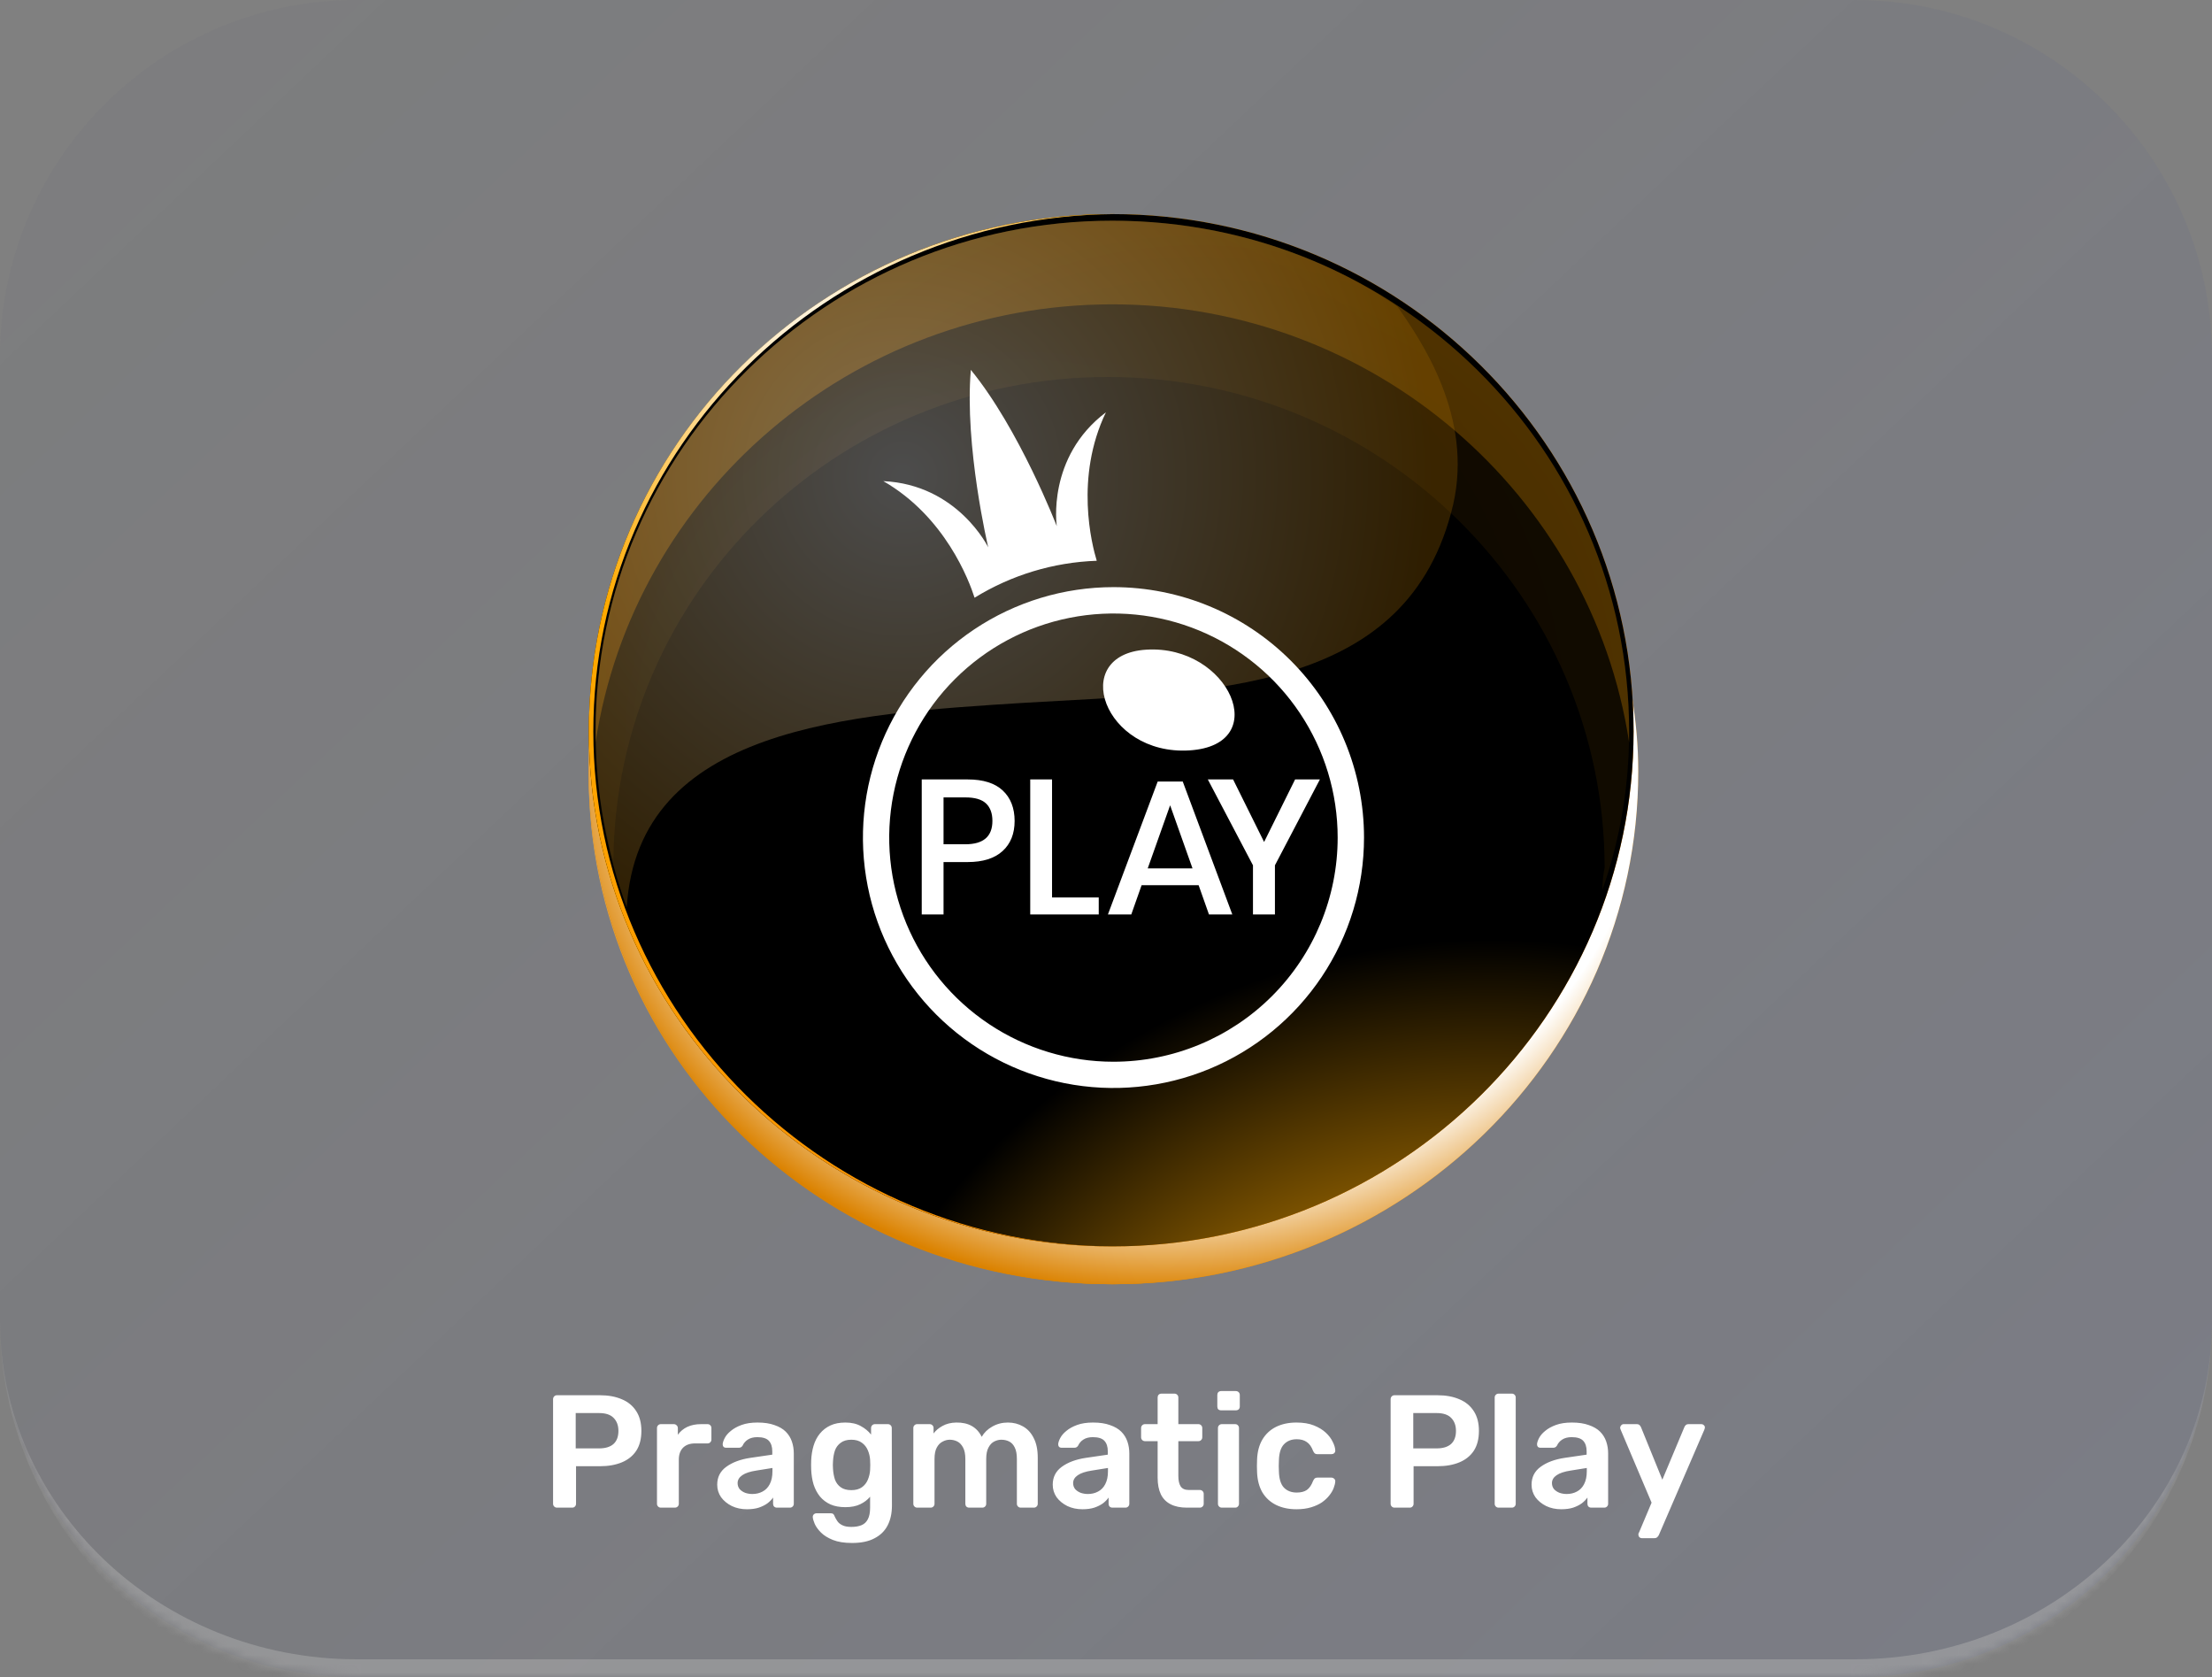
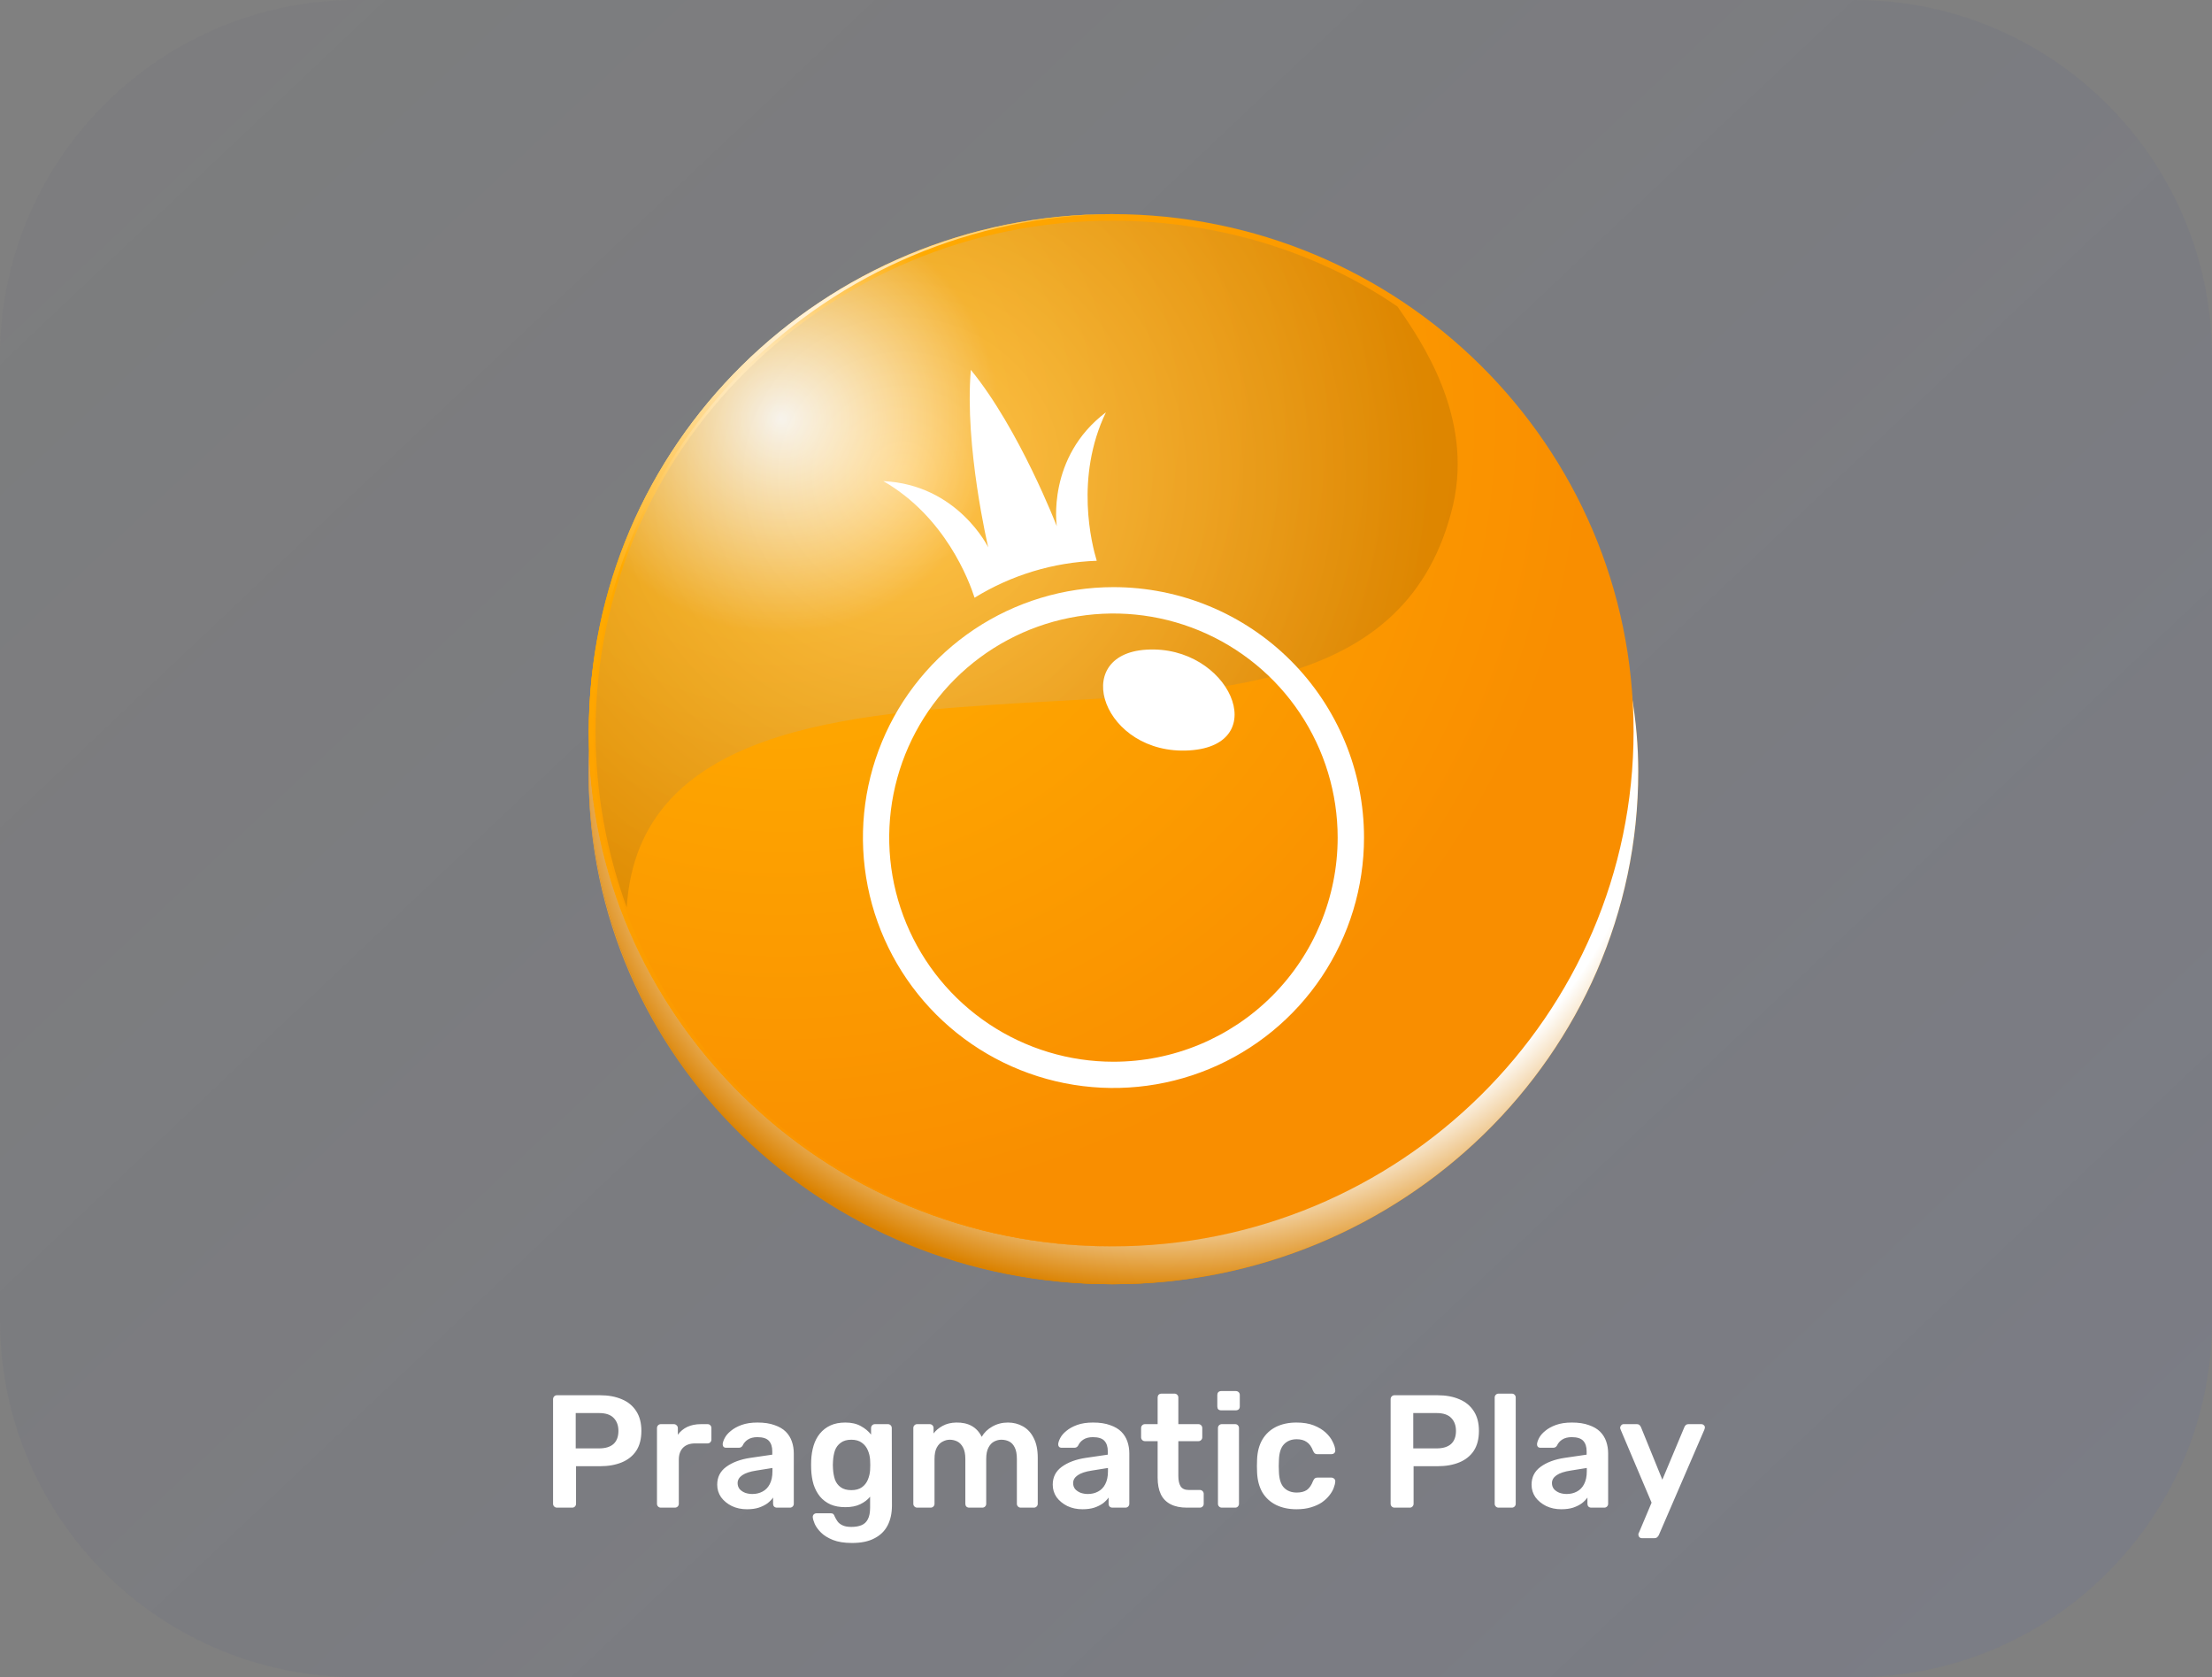
<svg xmlns="http://www.w3.org/2000/svg" width="248" height="188" viewBox="0 0 248 188" fill="none">
  <rect x="0" y="0" width="248" height="188" fill="#808080" stroke="none" />
  <mask id="path-1-inside-1_127_6069" fill="white">
-     <path d="M0 40C0 17.909 17.909 0 40 0H208C230.091 0 248 17.909 248 40V148C248 170.091 230.091 188 208 188H40C17.909 188 0 170.091 0 148V40Z" />
-   </mask>
+     </mask>
  <path d="M0 40C0 17.909 17.909 0 40 0H208C230.091 0 248 17.909 248 40V148C248 170.091 230.091 188 208 188H40C17.909 188 0 170.091 0 148V40Z" fill="url(#paint0_linear_127_6069)" fill-opacity="0.3" />
  <path d="M0 0H248H0ZM248 148C248 171.196 229.196 190 206 190H42C18.804 190 0 171.196 0 148C0 168.987 17.909 186 40 186H208C230.091 186 248 168.987 248 148ZM0 188V0V188ZM248 0V188V0Z" fill="#AFAFAF" fill-opacity="0.5" mask="url(#path-1-inside-1_127_6069)" />
  <path style="mix-blend-mode:multiply" d="M182.915 86.891C182.915 118.456 156.74 143.952 124.582 143.952C92.175 143.952 66 118.456 66 86.891C66 55.568 92.175 30.073 124.582 30.073C156.74 30.073 182.915 55.568 182.915 86.891Z" fill="url(#paint1_radial_127_6069)" />
  <path d="M182.927 77.902C182.428 108.665 156.5 133.321 124.837 133.321C93.175 133.321 67.246 108.665 66.499 77.902C66.166 80.767 66 83.633 66 86.498C66 118.165 92.178 143.952 124.837 143.952C157.248 143.952 183.675 118.165 183.675 86.498C183.675 83.633 183.425 80.767 182.927 77.902Z" fill="url(#paint2_radial_127_6069)" />
  <path style="mix-blend-mode:multiply" d="M182.927 77.902C182.428 108.665 156.5 133.321 124.837 133.321C93.175 133.321 67.246 108.665 66.499 77.902C66.166 80.767 66 83.633 66 86.498C66 118.165 92.178 143.952 124.837 143.952C157.248 143.952 183.675 118.165 183.675 86.498C183.675 83.633 183.425 80.767 182.927 77.902Z" fill="url(#paint3_radial_127_6069)" />
  <path d="M182.915 82.201C182.915 113.867 156.684 139.397 124.458 139.397C92.231 139.397 66 113.867 66 82.201C66 50.534 92.231 24.759 124.458 24.759C156.684 24.759 182.915 50.534 182.915 82.201Z" fill="url(#paint4_radial_127_6069)" />
  <path d="M183.15 81.981C183.15 113.81 156.928 139.716 124.712 139.716C92.246 139.716 66.023 113.81 66.023 81.981C66.023 49.907 92.246 24 124.712 24C156.928 24 183.15 49.907 183.15 81.981Z" fill="url(#paint5_radial_127_6069)" />
-   <path style="mix-blend-mode:screen" d="M66.023 81.981C66.023 49.907 92.246 24 124.712 24C156.928 24 183.15 49.907 183.15 81.981C183.15 113.81 156.928 139.716 124.712 139.716C92.246 139.716 66.023 113.81 66.023 81.981Z" fill="url(#paint6_radial_127_6069)" />
-   <path opacity="0.1" d="M124.211 42.258C154.929 42.258 179.903 66.93 179.903 97.278C179.736 98.101 179.653 98.923 179.653 99.746C181.651 94.071 182.65 88.149 182.65 81.981C182.65 50.4 156.677 24.74 124.711 24.74C92.744 24.74 66.772 50.4 66.772 81.981C66.772 86.916 67.438 91.768 68.769 96.538C69.019 66.437 93.743 42.258 124.211 42.258Z" fill="url(#paint7_radial_127_6069)" />
-   <path opacity="0.4" d="M124.711 34.115C153.93 34.115 178.404 55.334 182.65 83.215C182.65 82.721 182.65 82.31 182.65 81.981C182.65 50.4 156.677 24.74 124.711 24.74C92.744 24.74 66.772 50.4 66.772 81.981C66.772 82.31 66.772 82.721 66.772 83.215C71.017 55.334 95.491 34.115 124.711 34.115Z" fill="url(#paint8_radial_127_6069)" />
  <path d="M66.523 81.981C66.523 50.153 92.745 24.247 124.961 24C124.795 24 124.712 24 124.712 24C92.246 24 66.023 49.907 66.023 81.981C66.023 113.81 92.246 139.716 124.712 139.716C124.712 139.716 124.795 139.716 124.961 139.716C92.745 139.716 66.523 113.81 66.523 81.981Z" fill="url(#paint9_radial_127_6069)" />
  <path style="mix-blend-mode:color-dodge" opacity="0.3" d="M66.772 81.981C66.772 88.889 68.02 95.551 70.268 101.719C71.516 81.487 95.242 80.007 114.971 78.773C135.949 77.54 157.926 77.787 162.92 56.568C165.168 46.699 159.424 38.31 156.677 34.362C147.686 28.194 136.448 24.74 124.711 24.74C92.744 24.74 66.772 50.4 66.772 81.981Z" fill="url(#paint10_radial_127_6069)" />
  <path d="M128.519 72.825C119.8 73.367 123.715 84.715 133.354 84.116C142.783 83.53 137.808 72.248 128.519 72.825Z" fill="white" />
  <path d="M124.838 65.815C119.282 65.815 113.852 67.462 109.232 70.546C104.613 73.631 101.012 78.015 98.886 83.144C96.76 88.274 96.204 93.918 97.288 99.363C98.372 104.809 101.047 109.81 104.975 113.736C108.904 117.662 113.909 120.336 119.358 121.419C124.807 122.502 130.455 121.946 135.588 119.822C140.721 117.697 145.108 114.099 148.194 109.483C151.281 104.866 152.928 99.439 152.928 93.887C152.928 86.442 149.969 79.302 144.701 74.037C139.433 68.773 132.288 65.815 124.838 65.815ZM124.838 119.016C119.866 119.017 115.005 117.545 110.87 114.785C106.735 112.025 103.513 108.101 101.609 103.511C99.706 98.92 99.207 93.868 100.177 88.995C101.146 84.121 103.54 79.644 107.056 76.13C110.571 72.616 115.051 70.223 119.928 69.254C124.804 68.284 129.859 68.781 134.453 70.682C139.047 72.584 142.974 75.804 145.736 79.935C148.499 84.067 149.973 88.924 149.973 93.893C149.973 100.556 147.325 106.945 142.612 111.656C137.898 116.368 131.505 119.015 124.838 119.016ZM123.991 46.218C117.322 51.255 118.481 58.981 118.481 58.981C118.481 58.981 114.29 48.108 108.847 41.461C108.112 50.018 110.795 61.355 110.795 61.355C110.795 61.355 107.387 54.326 99.035 53.932C105.962 57.911 108.65 65.079 109.265 67.002C113.393 64.456 118.114 63.028 122.963 62.86C122.416 61.069 120.474 53.526 123.991 46.218Z" fill="white" />
-   <path d="M105.786 96.632V102.507H103.342V87.371H108.491C110.234 87.371 111.546 87.785 112.428 88.615C113.31 89.445 113.752 90.581 113.755 92.023C113.755 93.454 113.305 94.58 112.404 95.401C111.503 96.222 110.201 96.632 108.5 96.632H105.786ZM111.265 92.023C111.265 91.166 111.025 90.511 110.546 90.061C110.066 89.61 109.297 89.385 108.239 89.386H105.786V94.638H108.232C110.254 94.638 111.265 93.767 111.265 92.023ZM117.951 100.6H123.186V102.507H115.505V87.371H117.951V100.6ZM134.385 99.227H127.992L126.834 102.507H124.215L129.795 87.607H132.604L138.162 102.507H135.544L134.385 99.227ZM133.699 97.341L131.189 90.268L128.678 97.341H133.699ZM147.981 87.371L142.94 96.997V102.507H140.478V96.997L135.415 87.371H138.249L141.726 94.382L145.2 87.371H147.981Z" fill="white" />
  <path d="M62.441 169C62.321 169 62.218 168.958 62.135 168.874C62.05 168.79 62.008 168.688 62.008 168.568V156.85C62.008 156.718 62.05 156.61 62.135 156.526C62.218 156.442 62.321 156.4 62.441 156.4H67.264C68.201 156.4 69.016 156.55 69.713 156.85C70.409 157.138 70.948 157.582 71.332 158.182C71.716 158.77 71.909 159.508 71.909 160.396C71.909 161.296 71.716 162.04 71.332 162.628C70.948 163.204 70.409 163.636 69.713 163.924C69.016 164.212 68.201 164.356 67.264 164.356H64.582V168.568C64.582 168.688 64.54 168.79 64.457 168.874C64.385 168.958 64.282 169 64.15 169H62.441ZM64.546 162.358H67.174C67.871 162.358 68.404 162.196 68.776 161.872C69.148 161.536 69.335 161.044 69.335 160.396C69.335 159.796 69.16 159.316 68.812 158.956C68.465 158.584 67.918 158.398 67.174 158.398H64.546V162.358ZM74.09 169C73.97 169 73.868 168.958 73.784 168.874C73.7 168.79 73.658 168.688 73.658 168.568V160.09C73.658 159.958 73.7 159.85 73.784 159.766C73.868 159.682 73.97 159.64 74.09 159.64H75.548C75.668 159.64 75.77 159.682 75.854 159.766C75.95 159.85 75.998 159.958 75.998 160.09V160.828C76.274 160.444 76.628 160.15 77.06 159.946C77.504 159.742 78.014 159.64 78.59 159.64H79.328C79.46 159.64 79.562 159.682 79.634 159.766C79.718 159.85 79.76 159.952 79.76 160.072V161.368C79.76 161.488 79.718 161.59 79.634 161.674C79.562 161.758 79.46 161.8 79.328 161.8H77.924C77.348 161.8 76.898 161.962 76.574 162.286C76.262 162.61 76.106 163.054 76.106 163.618V168.568C76.106 168.688 76.064 168.79 75.98 168.874C75.896 168.958 75.788 169 75.656 169H74.09ZM83.741 169.18C83.117 169.18 82.553 169.06 82.049 168.82C81.545 168.568 81.143 168.238 80.843 167.83C80.555 167.41 80.411 166.942 80.411 166.426C80.411 165.586 80.747 164.92 81.419 164.428C82.103 163.924 83.003 163.588 84.119 163.42L86.585 163.06V162.682C86.585 162.178 86.459 161.788 86.207 161.512C85.955 161.236 85.523 161.098 84.911 161.098C84.479 161.098 84.125 161.188 83.849 161.368C83.585 161.536 83.387 161.764 83.255 162.052C83.159 162.208 83.021 162.286 82.841 162.286H81.419C81.287 162.286 81.185 162.25 81.113 162.178C81.053 162.106 81.023 162.01 81.023 161.89C81.035 161.698 81.113 161.464 81.257 161.188C81.401 160.912 81.629 160.648 81.941 160.396C82.253 160.132 82.655 159.91 83.147 159.73C83.639 159.55 84.233 159.46 84.929 159.46C85.685 159.46 86.321 159.556 86.837 159.748C87.365 159.928 87.785 160.174 88.097 160.486C88.409 160.798 88.637 161.164 88.781 161.584C88.925 162.004 88.997 162.448 88.997 162.916V168.568C88.997 168.688 88.955 168.79 88.871 168.874C88.787 168.958 88.685 169 88.565 169H87.107C86.975 169 86.867 168.958 86.783 168.874C86.711 168.79 86.675 168.688 86.675 168.568V167.866C86.519 168.094 86.309 168.31 86.045 168.514C85.781 168.706 85.457 168.868 85.073 169C84.701 169.12 84.257 169.18 83.741 169.18ZM84.353 167.47C84.773 167.47 85.151 167.38 85.487 167.2C85.835 167.02 86.105 166.744 86.297 166.372C86.501 165.988 86.603 165.508 86.603 164.932V164.554L84.803 164.842C84.095 164.95 83.567 165.124 83.219 165.364C82.871 165.604 82.697 165.898 82.697 166.246C82.697 166.51 82.775 166.738 82.931 166.93C83.099 167.11 83.309 167.248 83.561 167.344C83.813 167.428 84.077 167.47 84.353 167.47ZM95.536 172.96C94.66 172.96 93.94 172.846 93.376 172.618C92.812 172.39 92.368 172.114 92.044 171.79C91.72 171.466 91.486 171.142 91.342 170.818C91.21 170.506 91.138 170.26 91.126 170.08C91.114 169.96 91.15 169.852 91.234 169.756C91.33 169.672 91.438 169.63 91.558 169.63H93.124C93.244 169.63 93.34 169.654 93.412 169.702C93.484 169.762 93.544 169.864 93.592 170.008C93.664 170.164 93.76 170.332 93.88 170.512C94 170.692 94.18 170.842 94.42 170.962C94.672 171.094 95.014 171.16 95.446 171.16C95.902 171.16 96.286 171.094 96.598 170.962C96.91 170.83 97.144 170.608 97.3 170.296C97.468 169.984 97.552 169.552 97.552 169V167.776C97.264 168.124 96.892 168.406 96.436 168.622C95.992 168.838 95.44 168.946 94.78 168.946C94.132 168.946 93.574 168.844 93.106 168.64C92.638 168.424 92.248 168.13 91.936 167.758C91.624 167.374 91.384 166.924 91.216 166.408C91.06 165.892 90.97 165.322 90.946 164.698C90.934 164.374 90.934 164.05 90.946 163.726C90.97 163.126 91.06 162.568 91.216 162.052C91.372 161.536 91.606 161.086 91.918 160.702C92.242 160.306 92.638 160 93.106 159.784C93.574 159.568 94.132 159.46 94.78 159.46C95.464 159.46 96.04 159.592 96.508 159.856C96.976 160.108 97.36 160.426 97.66 160.81V160.09C97.66 159.958 97.702 159.85 97.786 159.766C97.87 159.682 97.972 159.64 98.092 159.64H99.55C99.67 159.64 99.772 159.682 99.856 159.766C99.94 159.85 99.982 159.958 99.982 160.09L100 168.766C100 169.63 99.838 170.374 99.514 170.998C99.19 171.622 98.698 172.102 98.038 172.438C97.39 172.786 96.556 172.96 95.536 172.96ZM95.446 167.038C95.938 167.038 96.334 166.93 96.634 166.714C96.934 166.498 97.156 166.216 97.3 165.868C97.444 165.52 97.528 165.166 97.552 164.806C97.564 164.65 97.57 164.452 97.57 164.212C97.57 163.972 97.564 163.78 97.552 163.636C97.528 163.264 97.444 162.91 97.3 162.574C97.156 162.226 96.934 161.944 96.634 161.728C96.334 161.5 95.938 161.386 95.446 161.386C94.954 161.386 94.558 161.5 94.258 161.728C93.958 161.944 93.742 162.232 93.61 162.592C93.49 162.952 93.418 163.348 93.394 163.78C93.37 164.068 93.37 164.362 93.394 164.662C93.418 165.082 93.49 165.478 93.61 165.85C93.742 166.21 93.958 166.498 94.258 166.714C94.558 166.93 94.954 167.038 95.446 167.038ZM102.83 169C102.71 169 102.608 168.958 102.524 168.874C102.44 168.79 102.398 168.688 102.398 168.568V160.072C102.398 159.952 102.44 159.85 102.524 159.766C102.608 159.682 102.71 159.64 102.83 159.64H104.234C104.354 159.64 104.456 159.682 104.54 159.766C104.624 159.85 104.666 159.952 104.666 160.072V160.684C104.918 160.348 105.254 160.066 105.674 159.838C106.106 159.598 106.616 159.472 107.204 159.46C108.572 159.436 109.526 159.97 110.066 161.062C110.342 160.582 110.738 160.198 111.254 159.91C111.782 159.61 112.364 159.46 113 159.46C113.624 159.46 114.188 159.604 114.692 159.892C115.208 160.18 115.61 160.618 115.898 161.206C116.198 161.782 116.348 162.514 116.348 163.402V168.568C116.348 168.688 116.306 168.79 116.222 168.874C116.138 168.958 116.036 169 115.916 169H114.44C114.32 169 114.218 168.958 114.134 168.874C114.05 168.79 114.008 168.688 114.008 168.568V163.546C114.008 163.006 113.93 162.58 113.774 162.268C113.618 161.944 113.408 161.716 113.144 161.584C112.88 161.452 112.586 161.386 112.262 161.386C111.998 161.386 111.734 161.452 111.47 161.584C111.206 161.716 110.99 161.944 110.822 162.268C110.654 162.58 110.57 163.006 110.57 163.546V168.568C110.57 168.688 110.528 168.79 110.444 168.874C110.36 168.958 110.258 169 110.138 169H108.662C108.53 169 108.422 168.958 108.338 168.874C108.266 168.79 108.23 168.688 108.23 168.568V163.546C108.23 163.006 108.146 162.58 107.978 162.268C107.81 161.944 107.594 161.716 107.33 161.584C107.066 161.452 106.784 161.386 106.484 161.386C106.208 161.386 105.938 161.458 105.674 161.602C105.41 161.734 105.194 161.956 105.026 162.268C104.858 162.58 104.774 163.006 104.774 163.546V168.568C104.774 168.688 104.732 168.79 104.648 168.874C104.564 168.958 104.462 169 104.342 169H102.83ZM121.358 169.18C120.734 169.18 120.17 169.06 119.666 168.82C119.162 168.568 118.76 168.238 118.46 167.83C118.172 167.41 118.028 166.942 118.028 166.426C118.028 165.586 118.364 164.92 119.036 164.428C119.72 163.924 120.62 163.588 121.736 163.42L124.202 163.06V162.682C124.202 162.178 124.076 161.788 123.824 161.512C123.572 161.236 123.14 161.098 122.528 161.098C122.096 161.098 121.742 161.188 121.466 161.368C121.202 161.536 121.004 161.764 120.872 162.052C120.776 162.208 120.638 162.286 120.458 162.286H119.036C118.904 162.286 118.802 162.25 118.73 162.178C118.67 162.106 118.64 162.01 118.64 161.89C118.652 161.698 118.73 161.464 118.874 161.188C119.018 160.912 119.246 160.648 119.558 160.396C119.87 160.132 120.272 159.91 120.764 159.73C121.256 159.55 121.85 159.46 122.546 159.46C123.302 159.46 123.938 159.556 124.454 159.748C124.982 159.928 125.402 160.174 125.714 160.486C126.026 160.798 126.254 161.164 126.398 161.584C126.542 162.004 126.614 162.448 126.614 162.916V168.568C126.614 168.688 126.572 168.79 126.488 168.874C126.404 168.958 126.302 169 126.182 169H124.724C124.592 169 124.484 168.958 124.4 168.874C124.328 168.79 124.292 168.688 124.292 168.568V167.866C124.136 168.094 123.926 168.31 123.662 168.514C123.398 168.706 123.074 168.868 122.69 169C122.318 169.12 121.874 169.18 121.358 169.18ZM121.97 167.47C122.39 167.47 122.768 167.38 123.104 167.2C123.452 167.02 123.722 166.744 123.914 166.372C124.118 165.988 124.22 165.508 124.22 164.932V164.554L122.42 164.842C121.712 164.95 121.184 165.124 120.836 165.364C120.488 165.604 120.314 165.898 120.314 166.246C120.314 166.51 120.392 166.738 120.548 166.93C120.716 167.11 120.926 167.248 121.178 167.344C121.43 167.428 121.694 167.47 121.97 167.47ZM133.065 169C132.345 169 131.739 168.874 131.247 168.622C130.755 168.37 130.389 167.998 130.149 167.506C129.909 167.002 129.789 166.378 129.789 165.634V161.548H128.367C128.247 161.548 128.145 161.506 128.061 161.422C127.977 161.338 127.935 161.236 127.935 161.116V160.072C127.935 159.952 127.977 159.85 128.061 159.766C128.145 159.682 128.247 159.64 128.367 159.64H129.789V156.652C129.789 156.532 129.825 156.43 129.897 156.346C129.981 156.262 130.089 156.22 130.221 156.22H131.679C131.799 156.22 131.901 156.262 131.985 156.346C132.069 156.43 132.111 156.532 132.111 156.652V159.64H134.361C134.481 159.64 134.583 159.682 134.667 159.766C134.751 159.85 134.793 159.952 134.793 160.072V161.116C134.793 161.236 134.751 161.338 134.667 161.422C134.583 161.506 134.481 161.548 134.361 161.548H132.111V165.454C132.111 165.946 132.195 166.33 132.363 166.606C132.543 166.882 132.849 167.02 133.281 167.02H134.523C134.643 167.02 134.745 167.062 134.829 167.146C134.913 167.23 134.955 167.332 134.955 167.452V168.568C134.955 168.688 134.913 168.79 134.829 168.874C134.745 168.958 134.643 169 134.523 169H133.065ZM136.984 169C136.864 169 136.762 168.958 136.678 168.874C136.594 168.79 136.552 168.688 136.552 168.568V160.072C136.552 159.952 136.594 159.85 136.678 159.766C136.762 159.682 136.864 159.64 136.984 159.64H138.478C138.61 159.64 138.712 159.682 138.784 159.766C138.868 159.85 138.91 159.952 138.91 160.072V168.568C138.91 168.688 138.868 168.79 138.784 168.874C138.712 168.958 138.61 169 138.478 169H136.984ZM136.912 158.092C136.78 158.092 136.672 158.056 136.588 157.984C136.516 157.9 136.48 157.792 136.48 157.66V156.364C136.48 156.244 136.516 156.142 136.588 156.058C136.672 155.974 136.78 155.932 136.912 155.932H138.55C138.682 155.932 138.79 155.974 138.874 156.058C138.958 156.142 139 156.244 139 156.364V157.66C139 157.792 138.958 157.9 138.874 157.984C138.79 158.056 138.682 158.092 138.55 158.092H136.912ZM145.348 169.18C144.484 169.18 143.722 169.018 143.062 168.694C142.414 168.37 141.904 167.902 141.532 167.29C141.172 166.666 140.974 165.916 140.938 165.04C140.926 164.86 140.92 164.626 140.92 164.338C140.92 164.038 140.926 163.792 140.938 163.6C140.974 162.724 141.172 161.98 141.532 161.368C141.904 160.744 142.414 160.27 143.062 159.946C143.722 159.622 144.484 159.46 145.348 159.46C146.116 159.46 146.77 159.568 147.31 159.784C147.85 160 148.294 160.27 148.642 160.594C148.99 160.918 149.248 161.26 149.416 161.62C149.596 161.968 149.692 162.286 149.704 162.574C149.716 162.706 149.674 162.814 149.578 162.898C149.494 162.97 149.392 163.006 149.272 163.006H147.688C147.568 163.006 147.472 162.976 147.4 162.916C147.34 162.856 147.28 162.766 147.22 162.646C147.04 162.166 146.8 161.83 146.5 161.638C146.212 161.434 145.84 161.332 145.384 161.332C144.784 161.332 144.304 161.524 143.944 161.908C143.596 162.28 143.41 162.874 143.386 163.69C143.362 164.146 143.362 164.566 143.386 164.95C143.41 165.778 143.596 166.378 143.944 166.75C144.304 167.122 144.784 167.308 145.384 167.308C145.852 167.308 146.23 167.212 146.518 167.02C146.806 166.816 147.04 166.474 147.22 165.994C147.28 165.874 147.34 165.784 147.4 165.724C147.472 165.664 147.568 165.634 147.688 165.634H149.272C149.392 165.634 149.494 165.676 149.578 165.76C149.674 165.832 149.716 165.934 149.704 166.066C149.692 166.282 149.632 166.528 149.524 166.804C149.428 167.068 149.266 167.344 149.038 167.632C148.822 167.908 148.546 168.166 148.21 168.406C147.874 168.634 147.466 168.82 146.986 168.964C146.518 169.108 145.972 169.18 145.348 169.18ZM156.343 169C156.223 169 156.121 168.958 156.037 168.874C155.953 168.79 155.911 168.688 155.911 168.568V156.85C155.911 156.718 155.953 156.61 156.037 156.526C156.121 156.442 156.223 156.4 156.343 156.4H161.167C162.103 156.4 162.919 156.55 163.615 156.85C164.311 157.138 164.851 157.582 165.235 158.182C165.619 158.77 165.811 159.508 165.811 160.396C165.811 161.296 165.619 162.04 165.235 162.628C164.851 163.204 164.311 163.636 163.615 163.924C162.919 164.212 162.103 164.356 161.167 164.356H158.485V168.568C158.485 168.688 158.443 168.79 158.359 168.874C158.287 168.958 158.185 169 158.053 169H156.343ZM158.449 162.358H161.077C161.773 162.358 162.307 162.196 162.679 161.872C163.051 161.536 163.237 161.044 163.237 160.396C163.237 159.796 163.063 159.316 162.715 158.956C162.367 158.584 161.821 158.398 161.077 158.398H158.449V162.358ZM168.01 169C167.89 169 167.788 168.958 167.704 168.874C167.62 168.79 167.578 168.688 167.578 168.568V156.652C167.578 156.532 167.62 156.43 167.704 156.346C167.788 156.262 167.89 156.22 168.01 156.22H169.504C169.624 156.22 169.726 156.262 169.81 156.346C169.894 156.43 169.936 156.532 169.936 156.652V168.568C169.936 168.688 169.894 168.79 169.81 168.874C169.726 168.958 169.624 169 169.504 169H168.01ZM175.042 169.18C174.418 169.18 173.854 169.06 173.35 168.82C172.846 168.568 172.444 168.238 172.144 167.83C171.856 167.41 171.712 166.942 171.712 166.426C171.712 165.586 172.048 164.92 172.72 164.428C173.404 163.924 174.304 163.588 175.42 163.42L177.886 163.06V162.682C177.886 162.178 177.76 161.788 177.508 161.512C177.256 161.236 176.824 161.098 176.212 161.098C175.78 161.098 175.426 161.188 175.15 161.368C174.886 161.536 174.688 161.764 174.556 162.052C174.46 162.208 174.322 162.286 174.142 162.286H172.72C172.588 162.286 172.486 162.25 172.414 162.178C172.354 162.106 172.324 162.01 172.324 161.89C172.336 161.698 172.414 161.464 172.558 161.188C172.702 160.912 172.93 160.648 173.242 160.396C173.554 160.132 173.956 159.91 174.448 159.73C174.94 159.55 175.534 159.46 176.23 159.46C176.986 159.46 177.622 159.556 178.138 159.748C178.666 159.928 179.086 160.174 179.398 160.486C179.71 160.798 179.938 161.164 180.082 161.584C180.226 162.004 180.298 162.448 180.298 162.916V168.568C180.298 168.688 180.256 168.79 180.172 168.874C180.088 168.958 179.986 169 179.866 169H178.408C178.276 169 178.168 168.958 178.084 168.874C178.012 168.79 177.976 168.688 177.976 168.568V167.866C177.82 168.094 177.61 168.31 177.346 168.514C177.082 168.706 176.758 168.868 176.374 169C176.002 169.12 175.558 169.18 175.042 169.18ZM175.654 167.47C176.074 167.47 176.452 167.38 176.788 167.2C177.136 167.02 177.406 166.744 177.598 166.372C177.802 165.988 177.904 165.508 177.904 164.932V164.554L176.104 164.842C175.396 164.95 174.868 165.124 174.52 165.364C174.172 165.604 173.998 165.898 173.998 166.246C173.998 166.51 174.076 166.738 174.232 166.93C174.4 167.11 174.61 167.248 174.862 167.344C175.114 167.428 175.378 167.47 175.654 167.47ZM184.053 172.42C183.957 172.42 183.873 172.384 183.801 172.312C183.729 172.24 183.693 172.156 183.693 172.06C183.693 172.012 183.693 171.964 183.693 171.916C183.705 171.88 183.729 171.832 183.765 171.772L185.169 168.442L181.713 160.288C181.665 160.168 181.641 160.084 181.641 160.036C181.653 159.928 181.695 159.838 181.767 159.766C181.839 159.682 181.929 159.64 182.037 159.64H183.495C183.639 159.64 183.747 159.676 183.819 159.748C183.891 159.82 183.945 159.898 183.981 159.982L186.375 165.868L188.841 159.982C188.877 159.886 188.931 159.808 189.003 159.748C189.075 159.676 189.183 159.64 189.327 159.64H190.767C190.863 159.64 190.947 159.676 191.019 159.748C191.103 159.82 191.145 159.904 191.145 160C191.145 160.072 191.121 160.168 191.073 160.288L185.979 172.078C185.931 172.174 185.871 172.252 185.799 172.312C185.727 172.384 185.619 172.42 185.475 172.42H184.053Z" fill="white" />
  <defs>
    <linearGradient id="paint0_linear_127_6069" x1="9.341" y1="9.958" x2="207.668" y2="219.537" gradientUnits="userSpaceOnUse">
      <stop stop-color="#222B59" stop-opacity="0.1" />
      <stop offset="1" stop-color="#495CBF" stop-opacity="0.3" />
    </linearGradient>
    <radialGradient id="paint1_radial_127_6069" cx="0" cy="0" r="1" gradientUnits="userSpaceOnUse" gradientTransform="translate(131.729 74.702) scale(72.854 70.962)">
      <stop offset="0.806" stop-color="white" />
      <stop offset="1" stop-color="#DB8200" />
    </radialGradient>
    <radialGradient id="paint2_radial_127_6069" cx="0" cy="0" r="1" gradientUnits="userSpaceOnUse" gradientTransform="translate(128.931 72.949) scale(80.46 73.001)">
      <stop stop-color="white" />
      <stop offset="0.327" stop-color="#9B6300" />
      <stop offset="0.933" stop-color="#DB8200" />
    </radialGradient>
    <radialGradient id="paint3_radial_127_6069" cx="0" cy="0" r="1" gradientUnits="userSpaceOnUse" gradientTransform="translate(130.517 82.431) scale(68.733 62.36)">
      <stop offset="0.806" stop-color="white" />
      <stop offset="1" stop-color="#DB8200" />
    </radialGradient>
    <radialGradient id="paint4_radial_127_6069" cx="0" cy="0" r="1" gradientUnits="userSpaceOnUse" gradientTransform="translate(118.167 108.739) scale(109.893 107.983)">
      <stop stop-color="white" />
      <stop offset="0.327" stop-color="#FFAA00" />
      <stop offset="0.933" stop-color="#F98E00" />
    </radialGradient>
    <radialGradient id="paint5_radial_127_6069" cx="0" cy="0" r="1" gradientUnits="userSpaceOnUse" gradientTransform="translate(87.563 46.84) scale(98.529 97.342)">
      <stop stop-color="white" />
      <stop offset="0.249" stop-color="#FFAA00" />
      <stop offset="0.921" stop-color="#F98E00" />
    </radialGradient>
    <radialGradient id="paint6_radial_127_6069" cx="0" cy="0" r="1" gradientUnits="userSpaceOnUse" gradientTransform="translate(166.47 184.273) rotate(-74.289) scale(78.953 78.002)">
      <stop stop-color="white" />
      <stop offset="0.303" stop-color="#FFAA00" />
      <stop offset="1" />
    </radialGradient>
    <radialGradient id="paint7_radial_127_6069" cx="0" cy="0" r="1" gradientUnits="userSpaceOnUse" gradientTransform="translate(114.294 83.743) scale(139.776 138.092)">
      <stop stop-color="white" />
      <stop offset="0.327" stop-color="#9B6300" />
      <stop offset="0.933" stop-color="#DB8200" />
    </radialGradient>
    <radialGradient id="paint8_radial_127_6069" cx="0" cy="0" r="1" gradientUnits="userSpaceOnUse" gradientTransform="translate(134.363 79.121) scale(100.694 99.481)">
      <stop stop-color="white" />
      <stop offset="0.327" stop-color="#9B6300" />
      <stop offset="0.933" stop-color="#DB8200" />
    </radialGradient>
    <radialGradient id="paint9_radial_127_6069" cx="0" cy="0" r="1" gradientUnits="userSpaceOnUse" gradientTransform="translate(94.384 39.472) scale(117.876 116.456)">
      <stop stop-color="white" />
      <stop offset="0.327" stop-color="#FFAA00" />
      <stop offset="0.933" stop-color="#F98E00" />
    </radialGradient>
    <radialGradient id="paint10_radial_127_6069" cx="0" cy="0" r="1" gradientUnits="userSpaceOnUse" gradientTransform="translate(101.045 53.415) scale(152.822 150.981)">
      <stop stop-color="white" />
      <stop offset="0.394" stop-color="#9B6300" />
      <stop offset="0.933" stop-color="#DB8200" />
    </radialGradient>
  </defs>
</svg>